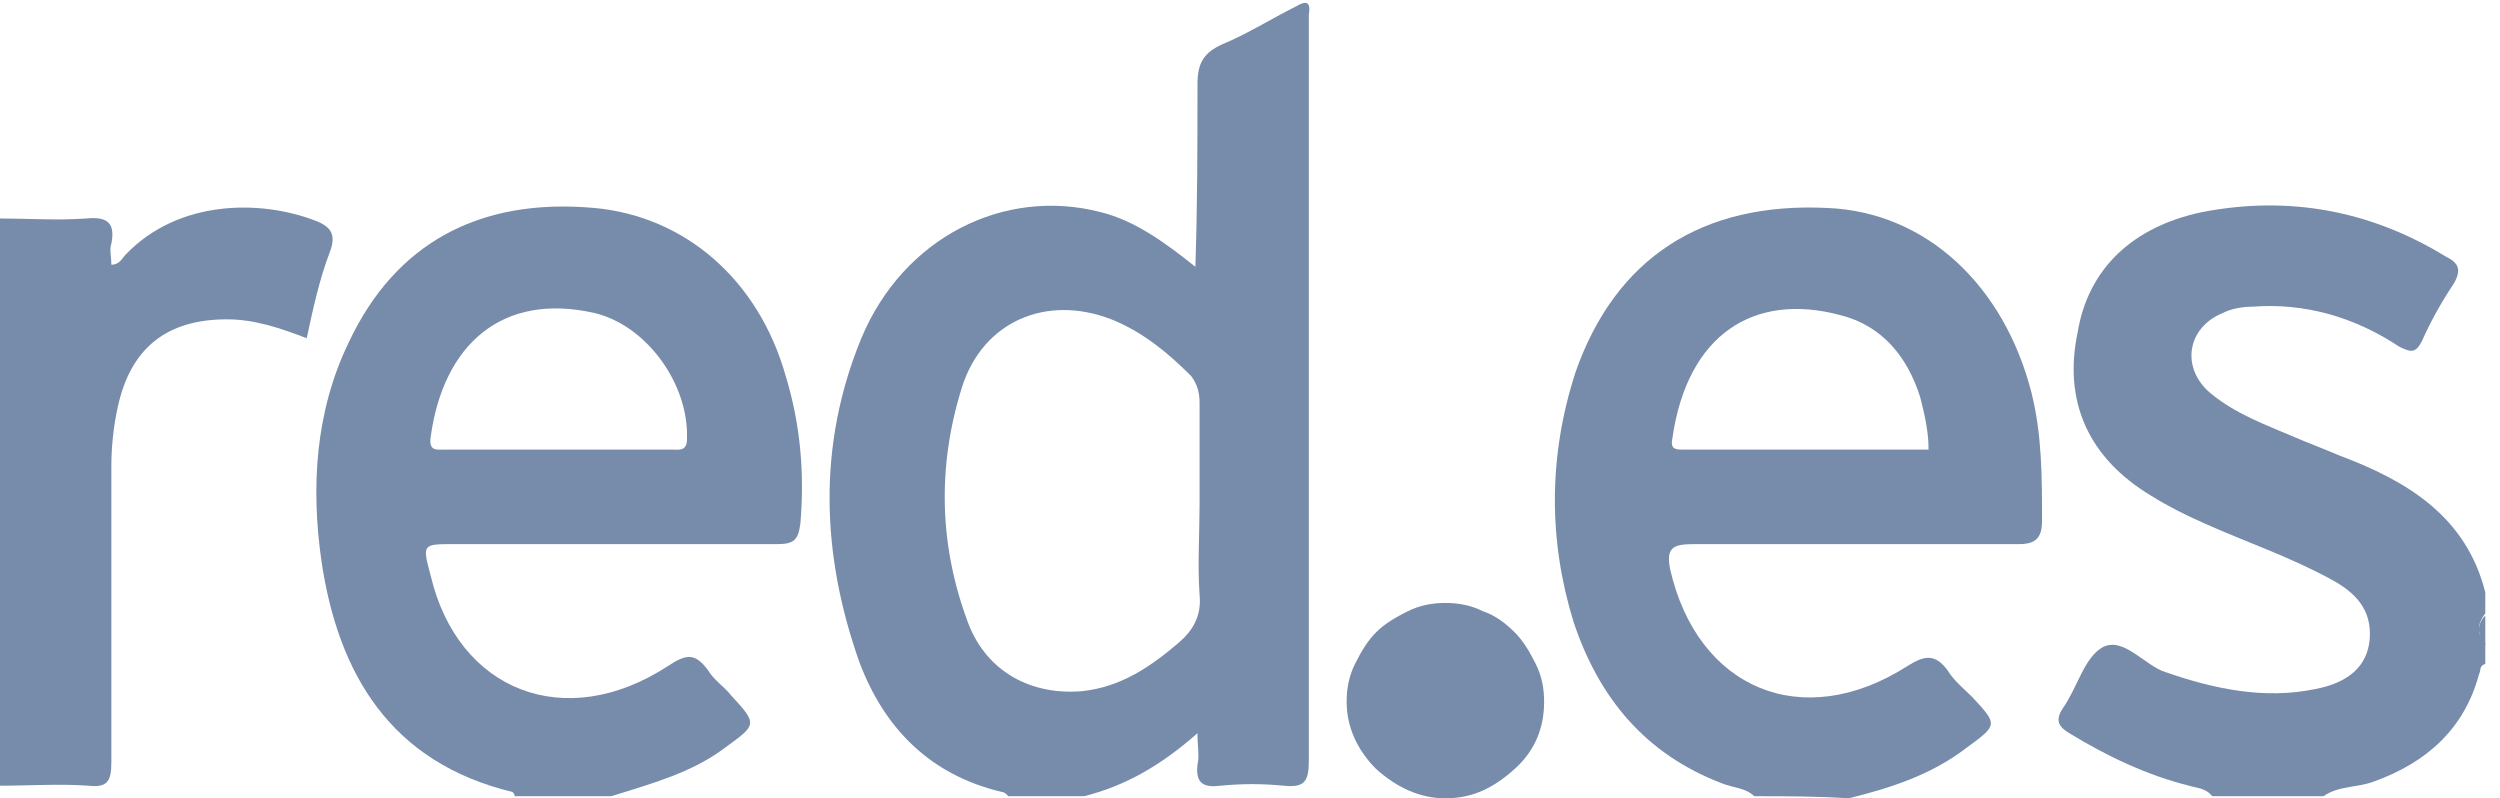
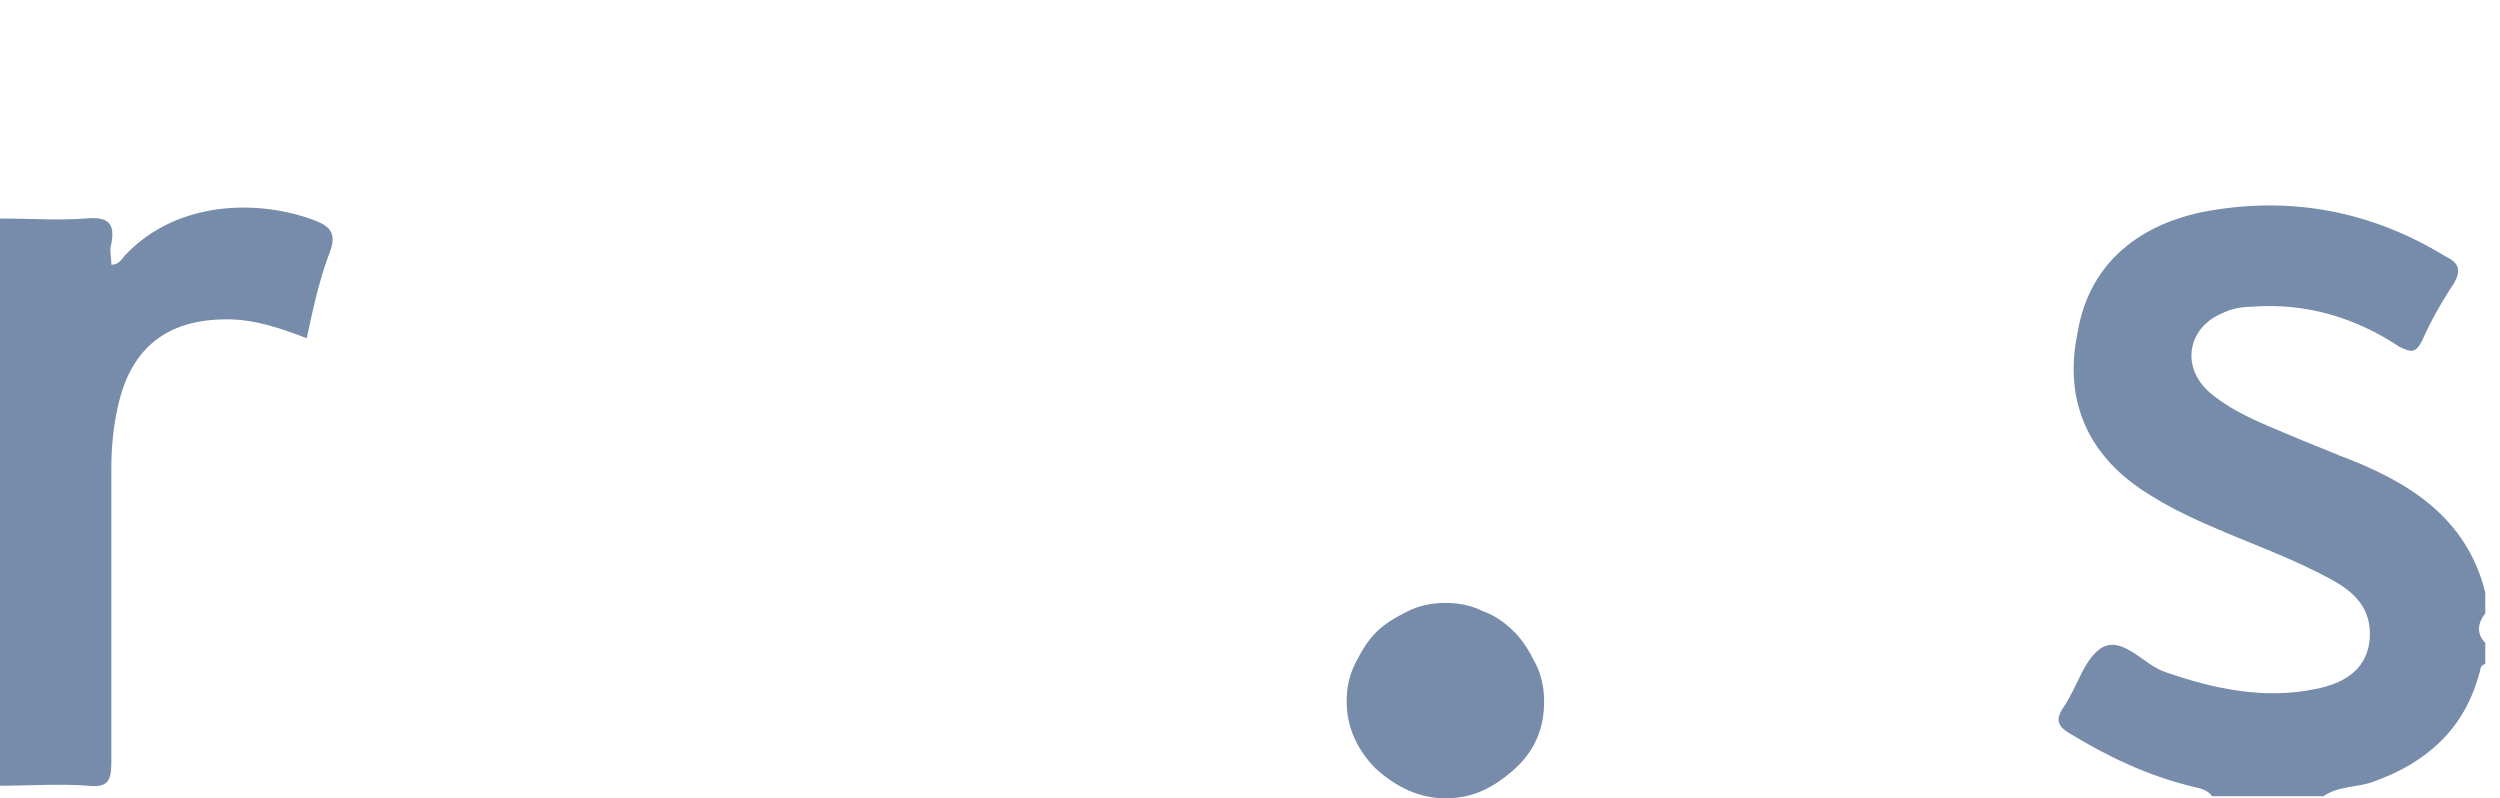
<svg xmlns="http://www.w3.org/2000/svg" version="1.1" id="Layer_1" x="0px" y="0px" viewBox="0 0 119 38" style="enable-background:new 0 0 119 38;" xml:space="preserve">
  <style type="text/css">
	.st0{fill-rule:evenodd;clip-rule:evenodd;fill:#778BAA;}
	.st1{fill:#778BAA;}
</style>
  <path id="Combined-Shape" class="st0" d="M68.8,38c1.3,0,2.3-0.5,3.3-1.4s1.4-2,1.4-3.2c0-0.6-0.1-1.2-0.4-1.8  c-0.3-0.6-0.6-1.1-1-1.5c-0.4-0.4-0.9-0.8-1.5-1c-0.6-0.3-1.2-0.4-1.8-0.4s-1.2,0.1-1.8,0.4s-1.1,0.6-1.5,1c-0.4,0.4-0.7,0.9-1,1.5  c-0.3,0.6-0.4,1.2-0.4,1.8c0,1.2,0.5,2.3,1.4,3.2C66.5,37.5,67.6,38,68.8,38z" />
-   <path class="st1" d="M48,37.9c-0.1-0.1-0.2-0.2-0.3-0.2c-3.4-0.8-5.6-3-6.8-6.2c-1.8-5.1-2-10.3,0.1-15.4c2-4.8,6.8-7.2,11.4-6  c1.6,0.4,3,1.4,4.5,2.6C57,9.7,57,6.8,57,4c0-1,0.3-1.5,1.2-1.9c1.2-0.5,2.3-1.2,3.5-1.8c0.5-0.3,0.7-0.2,0.6,0.4c0,0.2,0,0.4,0,0.6  c0,11.6,0,23.3,0,34.9c0,1-0.2,1.3-1.2,1.2c-1-0.1-2-0.1-3,0c-0.8,0.1-1.2-0.1-1.1-1c0.1-0.4,0-0.8,0-1.5c-1.7,1.5-3.4,2.5-5.4,3  C50.4,37.9,49.2,37.9,48,37.9z M57.1,24c0-1.6,0-3.2,0-4.8c0-0.5-0.1-0.9-0.4-1.3c-1.1-1.1-2.3-2.1-3.8-2.7  c-3.1-1.2-6.1,0.1-7.1,3.2c-1.2,3.8-1.1,7.6,0.3,11.3c0.9,2.3,3,3.4,5.4,3.2c1.9-0.2,3.3-1.2,4.6-2.3c0.7-0.6,1.1-1.3,1-2.3  C57,26.9,57.1,25.4,57.1,24z" />
-   <path class="st1" d="M24.5,37.9c0-0.1-0.1-0.2-0.1-0.2c-5.8-1.4-8.3-5.6-9.1-11c-0.5-3.5-0.3-7.1,1.3-10.4c2.2-4.7,6.2-6.9,11.7-6.4  c4.3,0.4,7.8,3.4,9.1,8c0.7,2.3,0.9,4.6,0.7,7c-0.1,0.8-0.3,1-1.1,1c-5.1,0-10.2,0-15.4,0c-1.5,0-1.5,0-1.1,1.5  c1.3,5.5,6.4,7.5,11.3,4.3c0.9-0.6,1.3-0.6,1.9,0.2c0.3,0.5,0.8,0.8,1.1,1.2c1.3,1.4,1.2,1.4-0.3,2.5c-1.6,1.2-3.5,1.7-5.4,2.3  C27.5,37.9,26,37.9,24.5,37.9z M26.5,21.4c1.8,0,3.7,0,5.5,0c0.3,0,0.7,0.1,0.7-0.5c0.1-2.6-1.9-5.4-4.4-6c-4.4-1-7.2,1.5-7.8,5.9  c-0.1,0.7,0.3,0.6,0.7,0.6C22.9,21.4,24.7,21.4,26.5,21.4z" />
-   <path class="st1" d="M83.5,37.9c-0.4-0.4-1-0.4-1.5-0.6c-3.7-1.4-5.9-4.1-7.1-7.7c-1.2-3.9-1.2-7.9,0.1-11.9  C76.9,12.3,81,9.6,87,9.9c4.7,0.2,8.4,3.7,9.7,8.8c0.5,2,0.5,4,0.5,6.1c0,0.8-0.3,1.1-1.1,1.1c-5.2,0-10.3,0-15.5,0  c-1,0-1.3,0.2-1.1,1.2c1.3,5.7,6.3,7.8,11.3,4.6c0.8-0.5,1.3-0.6,1.9,0.2c0.3,0.5,0.8,0.9,1.2,1.3c1.2,1.3,1.2,1.3-0.3,2.4  c-1.7,1.3-3.6,1.9-5.6,2.4C86.5,37.9,85,37.9,83.5,37.9z M91.8,21.4c0-0.9-0.2-1.7-0.4-2.5c-0.6-1.9-1.8-3.4-3.8-3.9  c-4.1-1.1-7.3,0.9-8,5.9c-0.1,0.5,0.2,0.5,0.5,0.5C84,21.4,87.9,21.4,91.8,21.4z" />
  <path class="st1" d="M105.3,37.9c-0.3-0.4-0.8-0.4-1.1-0.5c-2-0.5-3.9-1.4-5.7-2.5c-0.5-0.3-0.7-0.6-0.3-1.2c0.7-1,1-2.4,1.9-2.9  c1-0.5,2,0.9,3,1.2c2.3,0.8,4.7,1.3,7.1,0.8c1.6-0.3,2.5-1.1,2.6-2.4c0.1-1.4-0.7-2.2-1.8-2.8c-2-1.1-4.1-1.8-6.1-2.7  c-0.9-0.4-1.7-0.8-2.5-1.3c-3-1.8-4.2-4.5-3.5-7.8c0.5-3,2.6-5,5.9-5.7c4.1-0.8,8-0.1,11.6,2.1c0.6,0.3,0.8,0.6,0.4,1.3  c-0.6,0.9-1.1,1.8-1.5,2.7c-0.3,0.6-0.5,0.6-1.1,0.3c-2.1-1.4-4.5-2.1-7-1.9c-0.5,0-1,0.1-1.4,0.3c-1.7,0.7-2,2.6-0.6,3.8  c1.2,1,2.6,1.5,4,2.1c0.7,0.3,1.5,0.6,2.2,0.9c3.2,1.2,6,2.9,6.9,6.5c0,0.3,0,0.6,0,1c-0.4,0.5-0.4,1,0,1.4c0,0.3,0,0.6,0,1  c-0.3,0.1-0.2,0.3-0.3,0.5c-0.7,2.6-2.5,4.2-5,5.1c-0.8,0.3-1.7,0.2-2.4,0.7C108.9,37.9,107.1,37.9,105.3,37.9z" />
  <path class="st1" d="M0,10.4c1.4,0,2.7,0.1,4.1,0c1-0.1,1.4,0.2,1.2,1.2c-0.1,0.3,0,0.6,0,1c0.4,0,0.5-0.3,0.7-0.5  c2.5-2.6,6.4-2.6,9-1.6c0.8,0.3,1,0.7,0.7,1.5c-0.5,1.3-0.8,2.7-1.1,4.1c-1.3-0.5-2.5-0.9-3.8-0.9c-2.9,0-4.6,1.4-5.2,4.2  c-0.2,0.9-0.3,1.9-0.3,2.8c0,4.7,0,9.4,0,14.1c0,0.9-0.2,1.2-1.1,1.1c-1.4-0.1-2.8,0-4.2,0C0,28.4,0,19.4,0,10.4z" />
-   <path class="st1" d="M118.3,30.7c-0.4-0.5-0.4-1,0-1.4C118.3,29.8,118.3,30.3,118.3,30.7z" />
</svg>